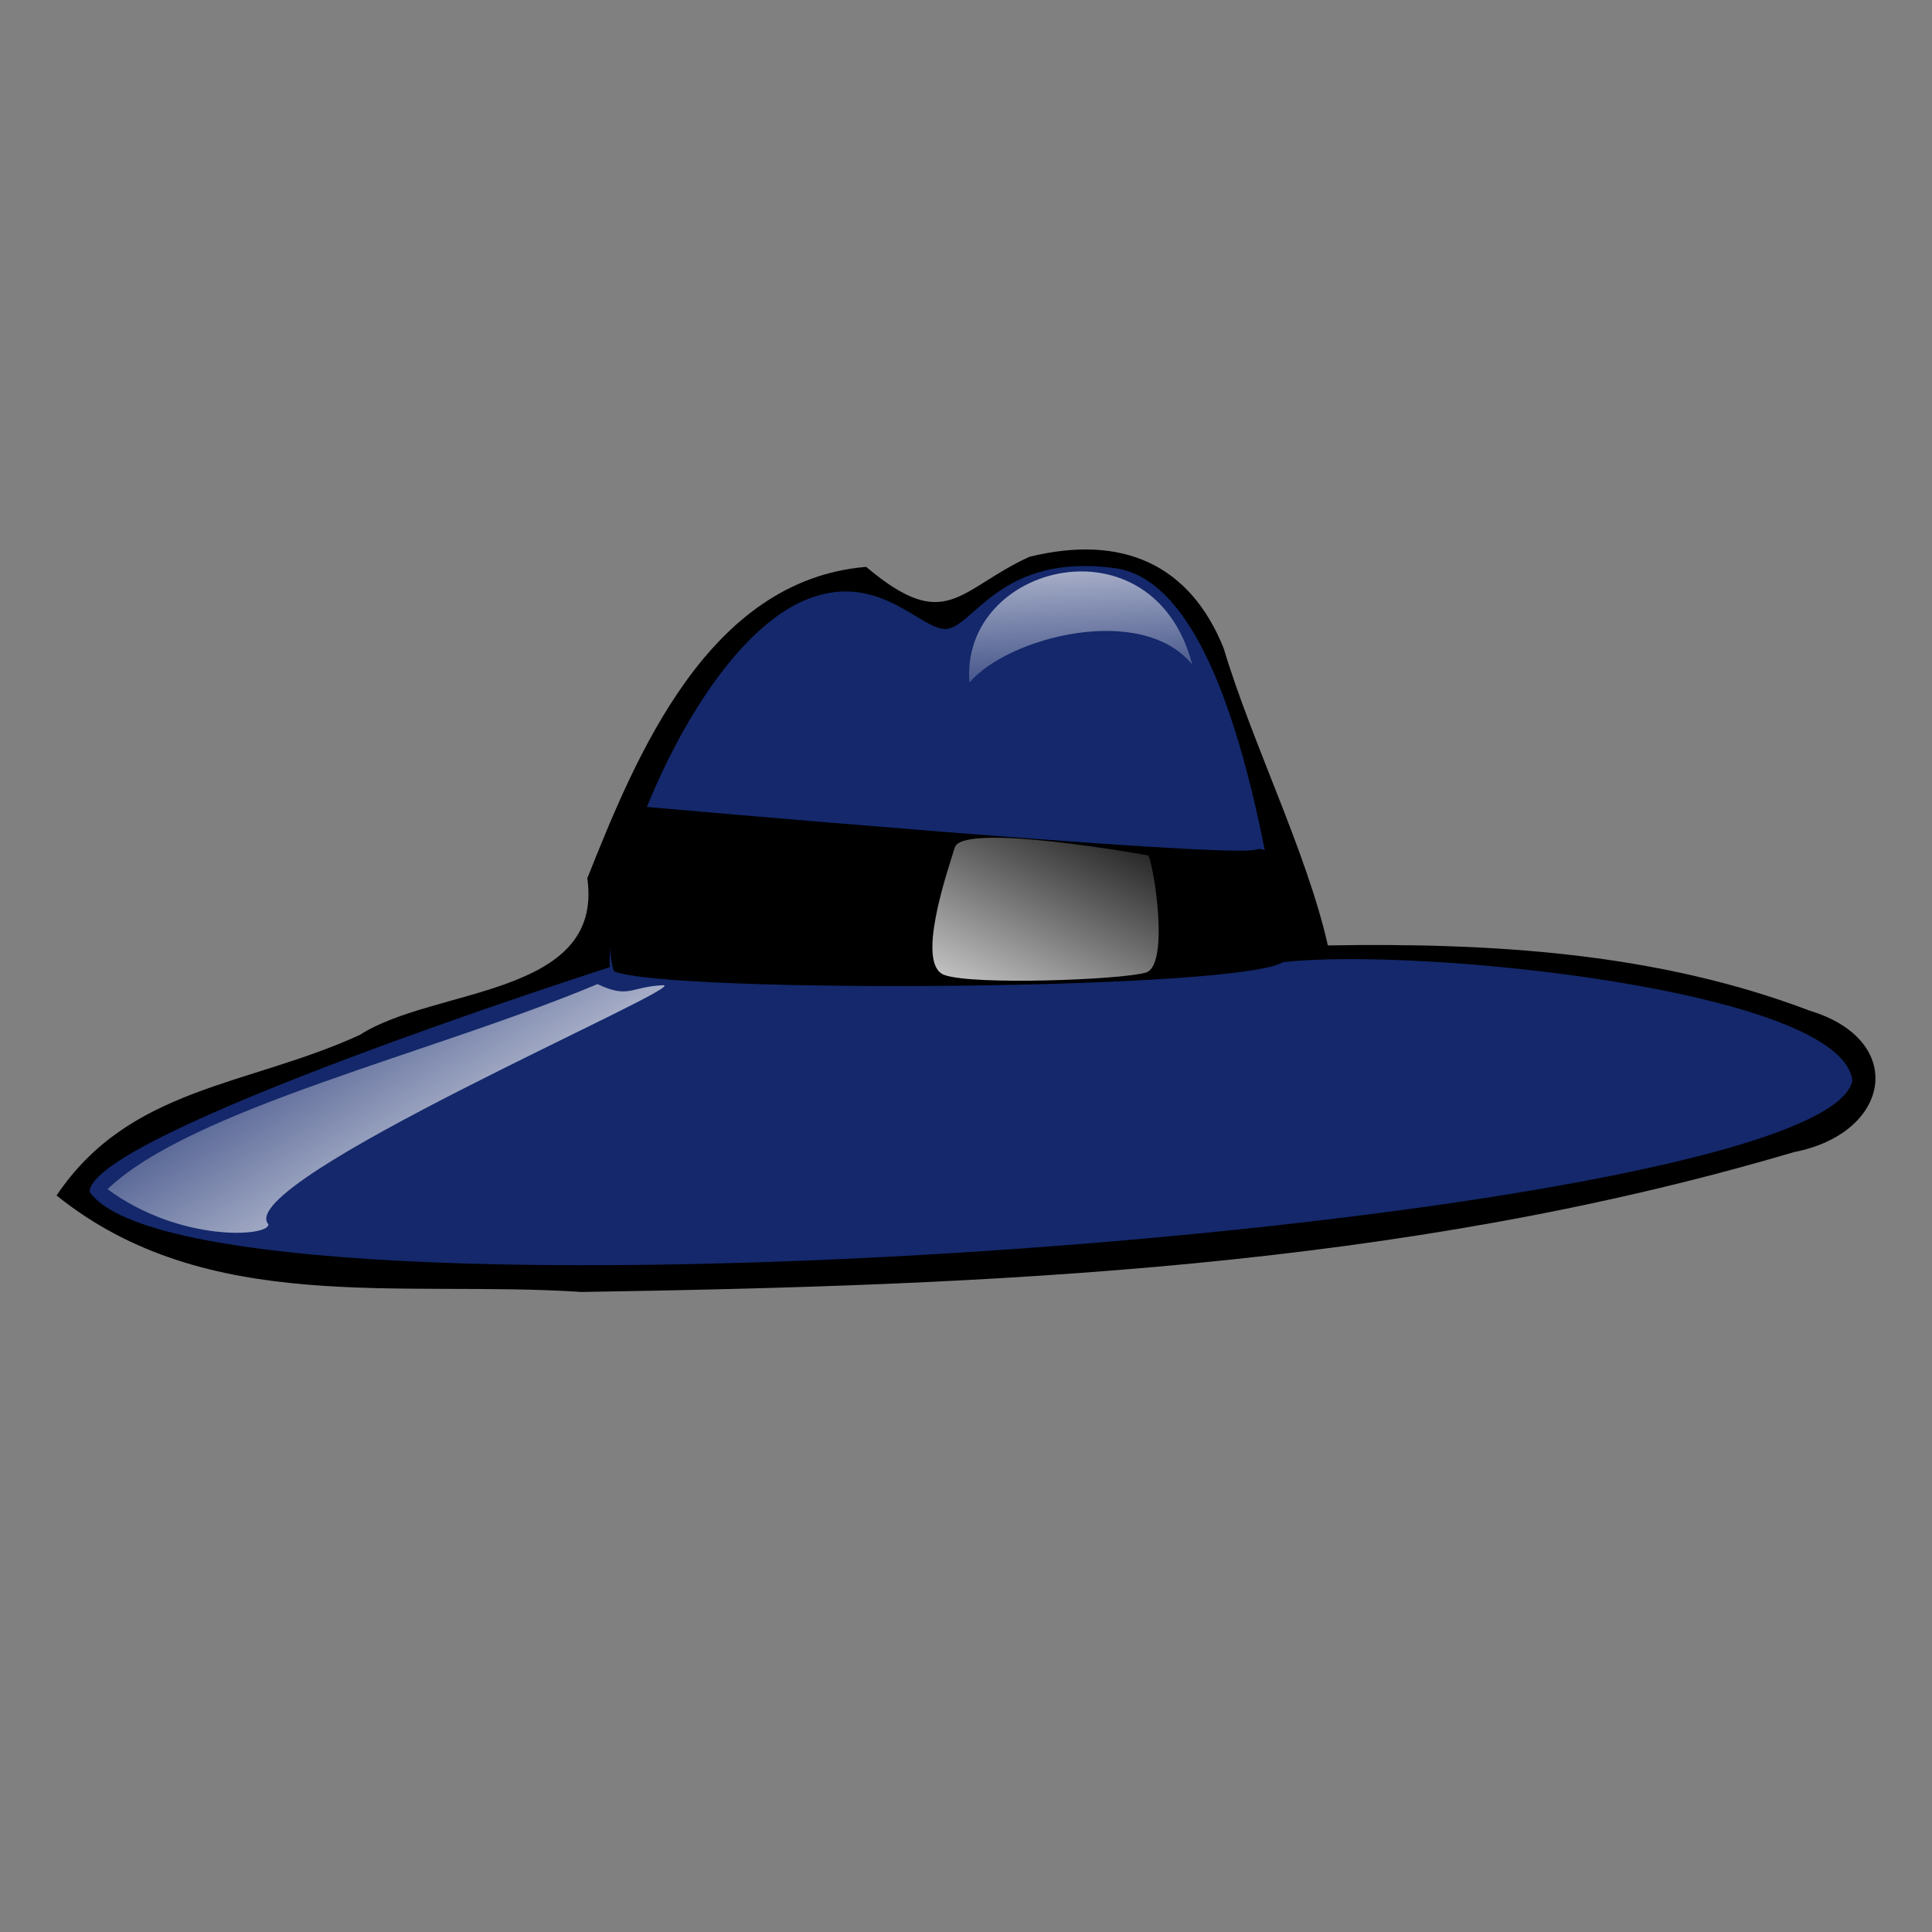
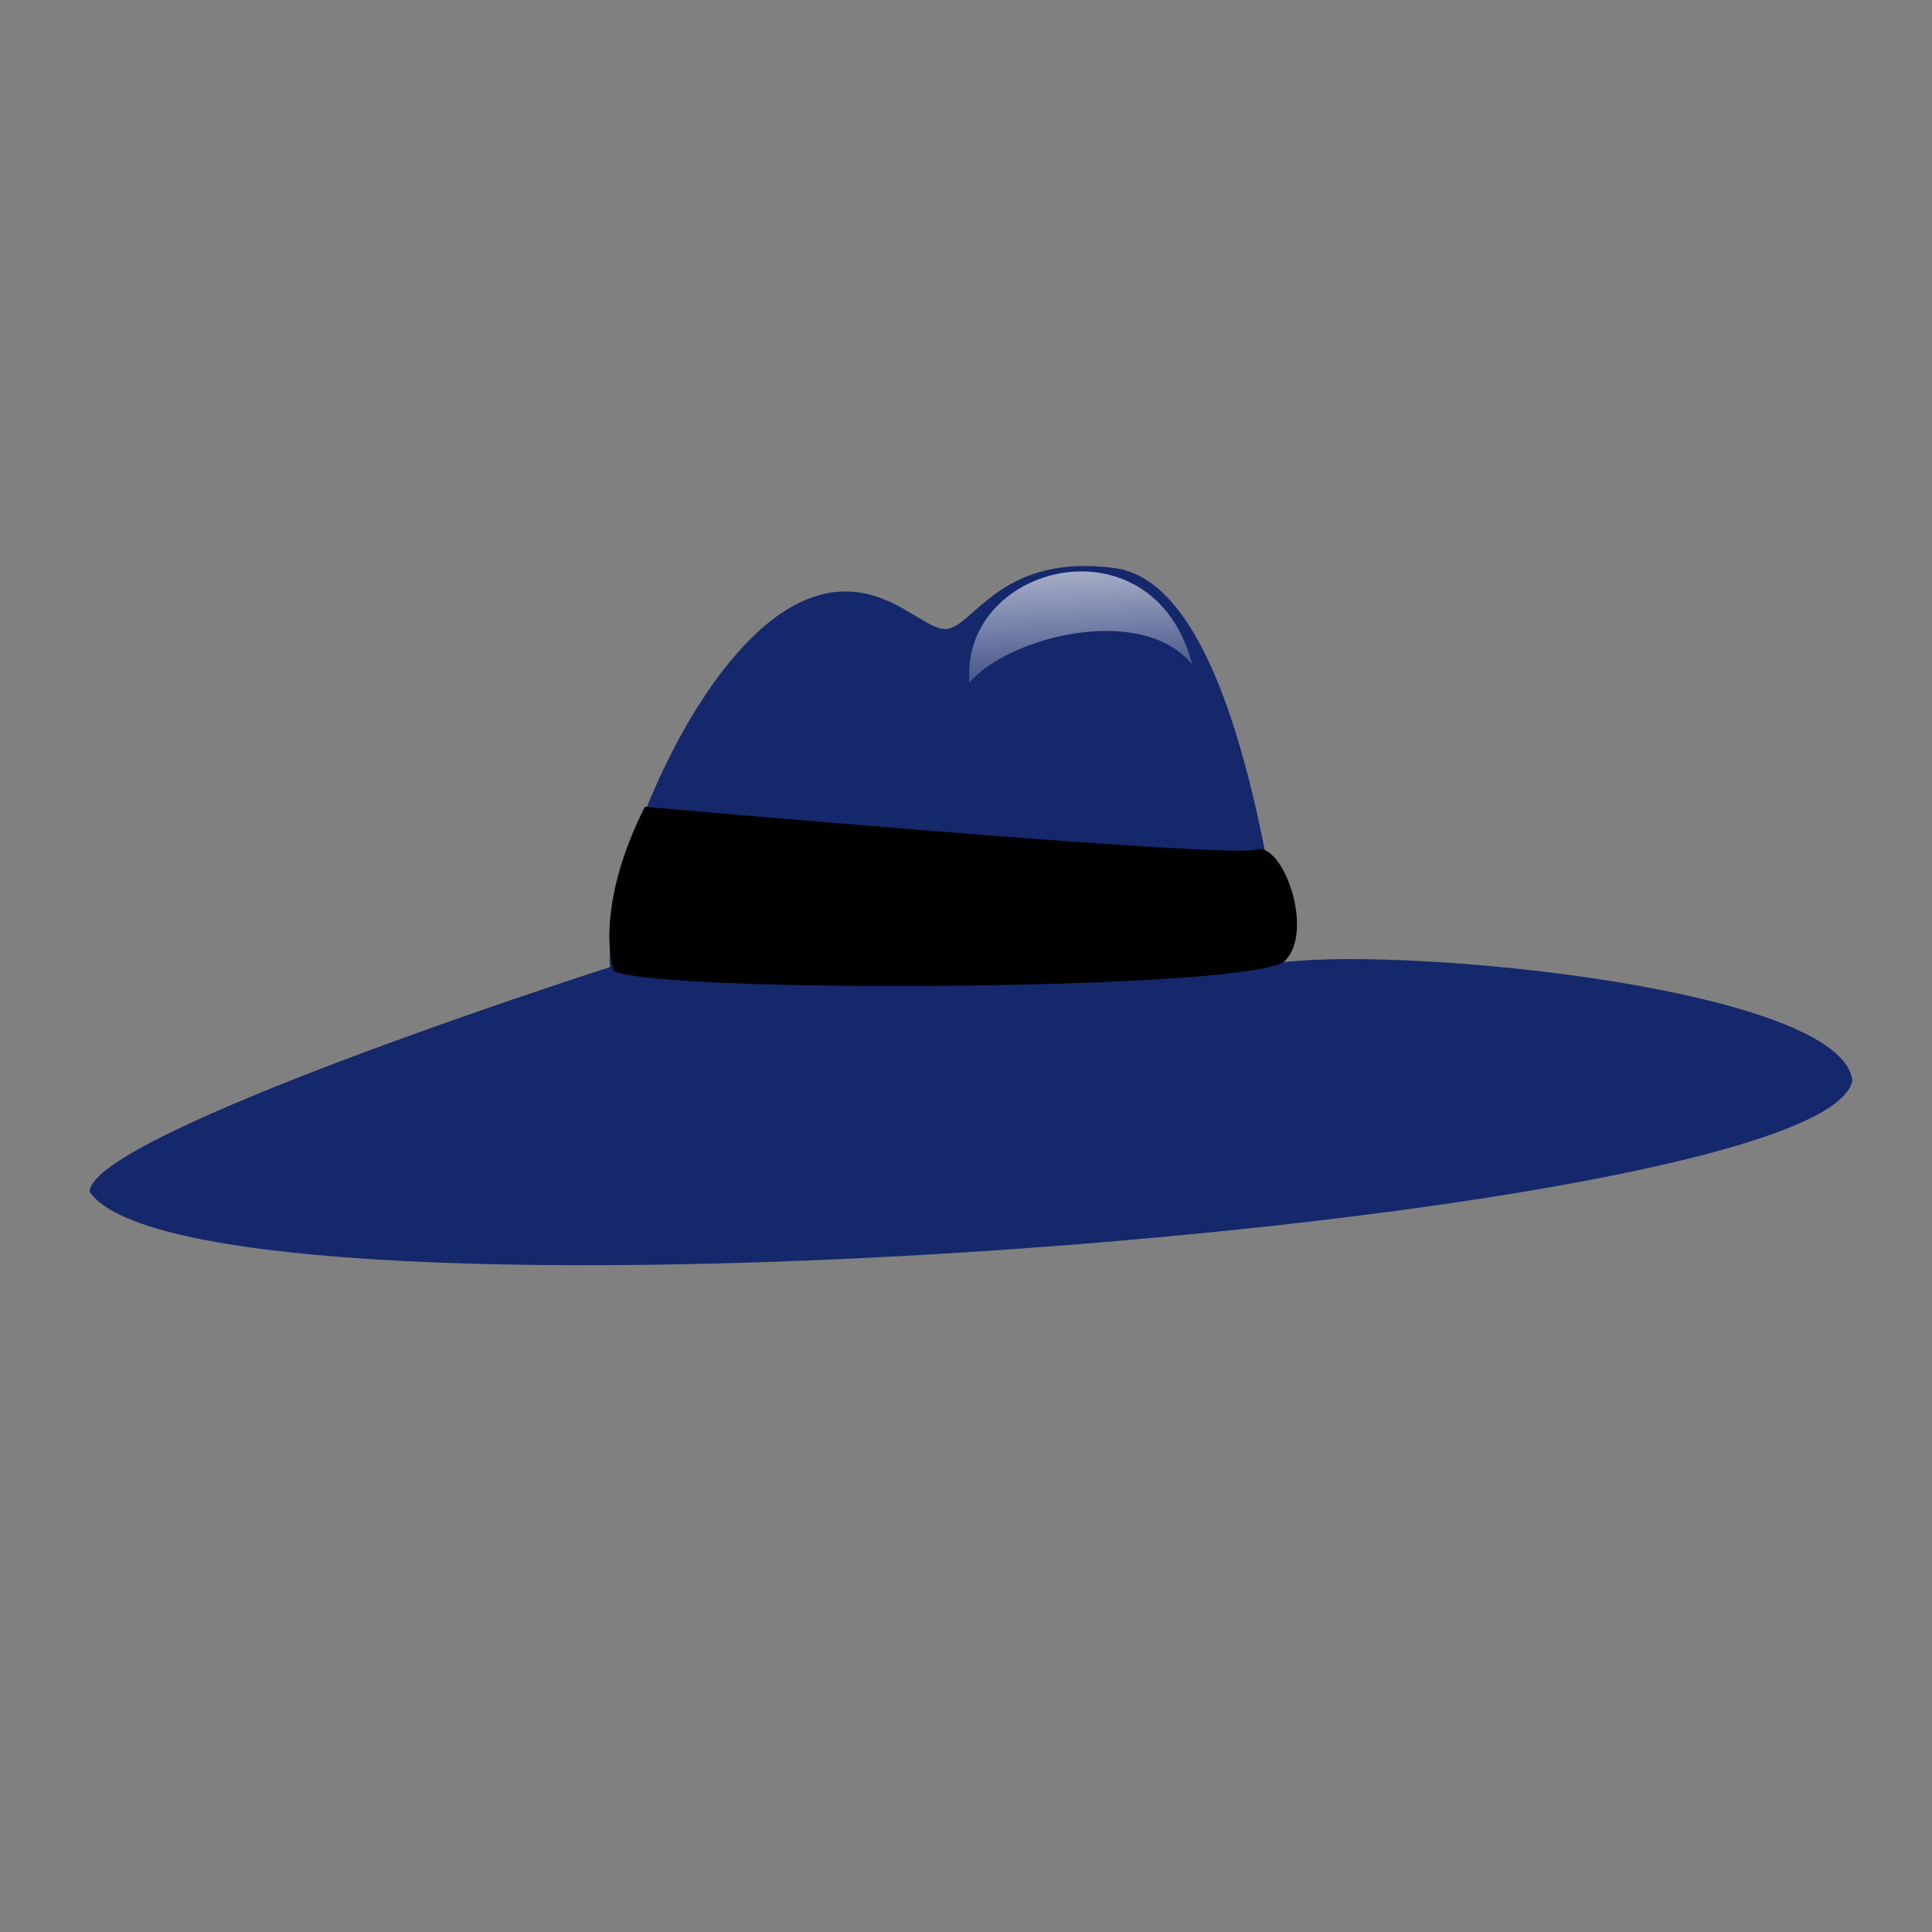
<svg xmlns="http://www.w3.org/2000/svg" xmlns:ns1="http://inkscape.sourceforge.net/DTD/sodipodi-0.dtd" xmlns:ns2="http://www.inkscape.org/namespaces/inkscape" xmlns:xlink="http://www.w3.org/1999/xlink" id="svg1" ns1:version="0.32" ns2:version="0.42" width="128px" height="128px" ns1:docbase="/home/nicu/Desktop/hats" ns1:docname="pimp_hat.svg" ns2:export-filename="/home/nicu/Desktop/hats/pimp_hat.png" ns2:export-xdpi="90.000000" ns2:export-ydpi="90.000000">
  <rect width="100%" height="100%" fill="#808080" stroke="none" />
  <defs id="defs3">
    <linearGradient id="linearGradient585">
      <stop style="stop-color:#ffffff;stop-opacity:0.175;" offset="0" id="stop586" />
      <stop style="stop-color:#ffffff;stop-opacity:0.375;" offset="1" id="stop587" />
    </linearGradient>
    <linearGradient id="linearGradient579">
      <stop style="stop-color:#000000;stop-opacity:0.408;" offset="0" id="stop580" />
      <stop style="stop-color:#000000;stop-opacity:0;" offset="1" id="stop581" />
    </linearGradient>
    <linearGradient ns2:collect="always" xlink:href="#linearGradient579" id="linearGradient2819" gradientUnits="userSpaceOnUse" gradientTransform="matrix(1.781,0,0,0.561,-517.327,11.028)" x1="118.034" y1="250.643" x2="111.232" y2="259.053" />
    <linearGradient ns2:collect="always" xlink:href="#linearGradient585" id="linearGradient2821" gradientUnits="userSpaceOnUse" gradientTransform="matrix(1.561,0,0,0.641,-517.327,11.028)" x1="132.241" y1="259.448" x2="114.923" y2="353.052" />
    <linearGradient ns2:collect="always" xlink:href="#linearGradient585" id="linearGradient2823" gradientUnits="userSpaceOnUse" gradientTransform="matrix(2.195,0,0,0.456,-517.327,11.028)" x1="73.289" y1="255.427" x2="147.043" y2="255.427" />
    <linearGradient y2="27.909" x2="32.411" y1="48.356" x1="45.536" gradientUnits="userSpaceOnUse" id="linearGradient14056" xlink:href="#linearGradient7792" ns2:collect="always" />
    <linearGradient y2="164.131" x2="400.896" y1="245.976" x1="407.501" gradientTransform="matrix(0.171,0,0,0.171,8.922,-25.446)" gradientUnits="userSpaceOnUse" id="linearGradient14054" xlink:href="#linearGradient7792" ns2:collect="always" />
    <linearGradient y2="270.172" x2="485.499" y1="350.698" x1="571.827" gradientTransform="matrix(0.171,0,0,0.171,8.922,-25.446)" gradientUnits="userSpaceOnUse" id="linearGradient14052" xlink:href="#linearGradient7792" ns2:collect="always" />
    <linearGradient y2="287.273" x2="246.78" y1="302.475" x1="156.978" gradientTransform="matrix(0.171,0,0,0.171,8.922,-25.446)" gradientUnits="userSpaceOnUse" id="linearGradient14050" xlink:href="#linearGradient7792" ns2:collect="always" />
    <linearGradient y2="260.59" x2="416.92" y1="360.532" x1="367.35" gradientTransform="matrix(0.171,0,0,0.171,8.922,-25.446)" gradientUnits="userSpaceOnUse" id="linearGradient14048" xlink:href="#linearGradient7792" ns2:collect="always" />
    <linearGradient y2="567.041" x2="168.338" y1="641.769" x1="128.742" gradientTransform="matrix(0.171,0,0,0.171,8.922,-25.446)" gradientUnits="userSpaceOnUse" id="linearGradient14046" xlink:href="#linearGradient7792" ns2:collect="always" />
    <linearGradient y2="460.636" x2="324.901" y1="530.49" x1="290.786" gradientTransform="matrix(0.171,0,0,0.171,8.922,-25.446)" gradientUnits="userSpaceOnUse" id="linearGradient14044" xlink:href="#linearGradient7792" ns2:collect="always" />
    <linearGradient y2="757.362" x2="297.38" y1="933.362" x1="305" gradientTransform="matrix(0.171,0,0,0.171,8.922,-25.446)" gradientUnits="userSpaceOnUse" id="linearGradient14042" xlink:href="#linearGradient13173" ns2:collect="always" />
    <linearGradient gradientUnits="userSpaceOnUse" y2="27.909" x2="32.411" y1="48.356" x1="45.536" id="linearGradient14017" xlink:href="#linearGradient7792" ns2:collect="always" />
    <linearGradient gradientTransform="matrix(0.171,0,0,0.171,8.922,-25.446)" y2="757.362" x2="297.38" y1="933.362" x1="305" gradientUnits="userSpaceOnUse" id="linearGradient13246" xlink:href="#linearGradient13173" ns2:collect="always" />
    <linearGradient gradientTransform="matrix(0.171,0,0,0.171,8.922,-25.446)" y2="460.636" x2="324.901" y1="530.49" x1="290.786" gradientUnits="userSpaceOnUse" id="linearGradient13233" xlink:href="#linearGradient7792" ns2:collect="always" />
    <linearGradient gradientTransform="matrix(0.171,0,0,0.171,8.922,-25.446)" y2="567.041" x2="168.338" y1="641.769" x1="128.742" gradientUnits="userSpaceOnUse" id="linearGradient13230" xlink:href="#linearGradient7792" ns2:collect="always" />
    <linearGradient gradientTransform="matrix(0.171,0,0,0.171,8.922,-25.446)" y2="260.59" x2="416.92" y1="360.532" x1="367.35" gradientUnits="userSpaceOnUse" id="linearGradient13227" xlink:href="#linearGradient7792" ns2:collect="always" />
    <linearGradient gradientTransform="matrix(0.171,0,0,0.171,8.922,-25.446)" y2="287.273" x2="246.78" y1="302.475" x1="156.978" gradientUnits="userSpaceOnUse" id="linearGradient13224" xlink:href="#linearGradient7792" ns2:collect="always" />
    <linearGradient gradientTransform="matrix(0.171,0,0,0.171,8.922,-25.446)" y2="270.172" x2="485.499" y1="350.698" x1="571.827" gradientUnits="userSpaceOnUse" id="linearGradient13221" xlink:href="#linearGradient7792" ns2:collect="always" />
    <linearGradient gradientTransform="matrix(0.171,0,0,0.171,8.922,-25.446)" y2="164.131" x2="400.896" y1="245.976" x1="407.501" gradientUnits="userSpaceOnUse" id="linearGradient13218" xlink:href="#linearGradient7792" ns2:collect="always" />
    <linearGradient id="linearGradient7792" ns2:collect="always">
      <stop id="stop7794" offset="0" style="stop-color:#ffffff;stop-opacity:1;" />
      <stop id="stop7796" offset="1" style="stop-color:#ffffff;stop-opacity:0;" />
    </linearGradient>
    <linearGradient id="linearGradient13173" ns2:collect="always">
      <stop id="stop13175" offset="0" style="stop-color:#e7b078;stop-opacity:1;" />
      <stop id="stop13177" offset="1" style="stop-color:#e7b078;stop-opacity:0;" />
    </linearGradient>
    <linearGradient ns2:collect="always" xlink:href="#linearGradient7792" id="linearGradient1380" gradientUnits="userSpaceOnUse" gradientTransform="matrix(1.162,0,0,1.162,-20.152,29.048)" x1="45.536" y1="48.356" x2="32.411" y2="27.909" />
    <linearGradient ns2:collect="always" xlink:href="#linearGradient7792" id="linearGradient1386" gradientUnits="userSpaceOnUse" gradientTransform="matrix(0.198,0,0,0.198,-9.789,-0.508)" x1="367.35" y1="360.532" x2="416.92" y2="260.59" />
    <linearGradient ns2:collect="always" xlink:href="#linearGradient7792" id="linearGradient2122" x1="73.486" y1="35.062" x2="74.447" y2="48.51" gradientUnits="userSpaceOnUse" />
    <linearGradient ns2:collect="always" xlink:href="#linearGradient7792" id="linearGradient2132" gradientUnits="userSpaceOnUse" x1="73.486" y1="30.979" x2="74.447" y2="48.51" />
  </defs>
  <ns1:namedview id="base" pagecolor="#ffffff" bordercolor="#666666" borderopacity="1.0" ns2:pageopacity="0.0" ns2:pageshadow="2" ns2:zoom="4.1640625" ns2:cx="64.000000" ns2:cy="64.000000" ns2:window-width="1063" ns2:window-height="700" ns2:window-x="29" ns2:window-y="24" ns2:current-layer="svg1" />
  <g id="g2124">
-     <path ns1:nodetypes="ccccccccccc" style="fill:#000000;fill-opacity:1;fill-rule:evenodd;stroke:none;stroke-width:1px;stroke-linecap:butt;stroke-linejoin:miter;stroke-opacity:1" d="M 68.207,36.888 C 63.499,39.038 62.713,42.05 57.385,37.556 C 46.897,38.429 42.135,50.091 38.911,58.186 C 40.025,66.062 28.763,65.387 23.836,68.567 C 16.425,71.967 8.591,71.989 3.747,79.204 C 13.721,87.229 26.524,84.803 38.523,85.596 C 65.649,85.167 92.729,84.065 118.854,76.33 C 125.304,75.08 126.364,68.917 119.907,66.964 C 109.754,63.103 98.823,62.455 87.975,62.636 C 86.576,56.443 82.939,49.199 81.069,42.942 C 78.846,37.421 74.396,35.372 68.207,36.888 z " id="path1396" />
    <path ns1:nodetypes="ccccsccc" id="path1381" d="M 40.405,64.075 C 40.405,64.075 5.939,75.118 5.939,78.966 C 13.133,89.34 120.716,81.309 122.724,71.604 C 122.055,65.581 93.946,62.737 85.078,63.741 C 83.907,56.379 81.23,38.643 73.868,37.64 C 66.506,36.636 64.635,41.26 62.826,41.655 C 61.216,42.007 58.401,37.823 53.623,39.647 C 46.429,42.324 40.071,57.717 40.405,64.075 z " style="fill:#14286b;fill-opacity:1;fill-rule:evenodd;stroke:none;stroke-width:1px;stroke-linecap:butt;stroke-linejoin:miter;stroke-opacity:1" />
    <path ns1:nodetypes="csscc" id="path2160" d="M 42.725,53.452 C 42.725,53.452 81.401,56.887 83.187,56.291 C 84.973,55.696 87.12,61.665 85.136,63.649 C 83.151,65.633 44.14,65.851 40.668,64.346 C 39.989,61.986 40.397,58.061 42.725,53.452 z " style="fill:#000000;fill-opacity:1;fill-rule:evenodd;stroke:none;stroke-width:1px;stroke-linecap:butt;stroke-linejoin:miter;stroke-opacity:1" />
-     <path ns1:nodetypes="csssc" id="path10099" d="M 76.073,56.674 C 76.073,56.674 63.791,54.441 63.26,56.142 C 62.728,57.843 60.655,63.904 62.569,64.595 C 64.483,65.286 74.318,64.914 75.913,64.436 C 77.508,63.957 76.445,57.312 76.073,56.674 z " style="fill:url(#linearGradient1386);fill-opacity:1;fill-rule:evenodd;stroke:none;stroke-width:1px;stroke-linecap:butt;stroke-linejoin:miter;stroke-opacity:1" />
    <path ns1:nodetypes="ccc" id="path12403" d="M 64.229,45.221 C 63.602,37.301 76.423,34.167 78.987,44.025 C 75.625,39.922 66.793,42.201 64.229,45.221 z " style="fill:url(#linearGradient2132);fill-opacity:1.0;fill-rule:evenodd;stroke:none;stroke-width:1px;stroke-linecap:butt;stroke-linejoin:miter;stroke-opacity:1" />
-     <path ns1:nodetypes="ccccc" id="path13251" d="M 7.124,78.785 C 12.689,73.461 28.626,69.797 39.585,65.199 C 41.683,66.186 41.742,65.376 43.92,65.272 C 46.098,65.168 15.296,78.32 17.785,81.12 C 17.785,81.95 11.894,82.311 7.124,78.785 z " style="fill:url(#linearGradient1380);fill-opacity:1;fill-rule:evenodd;stroke:none;stroke-width:1px;stroke-linecap:butt;stroke-linejoin:miter;stroke-opacity:1" />
  </g>
</svg>